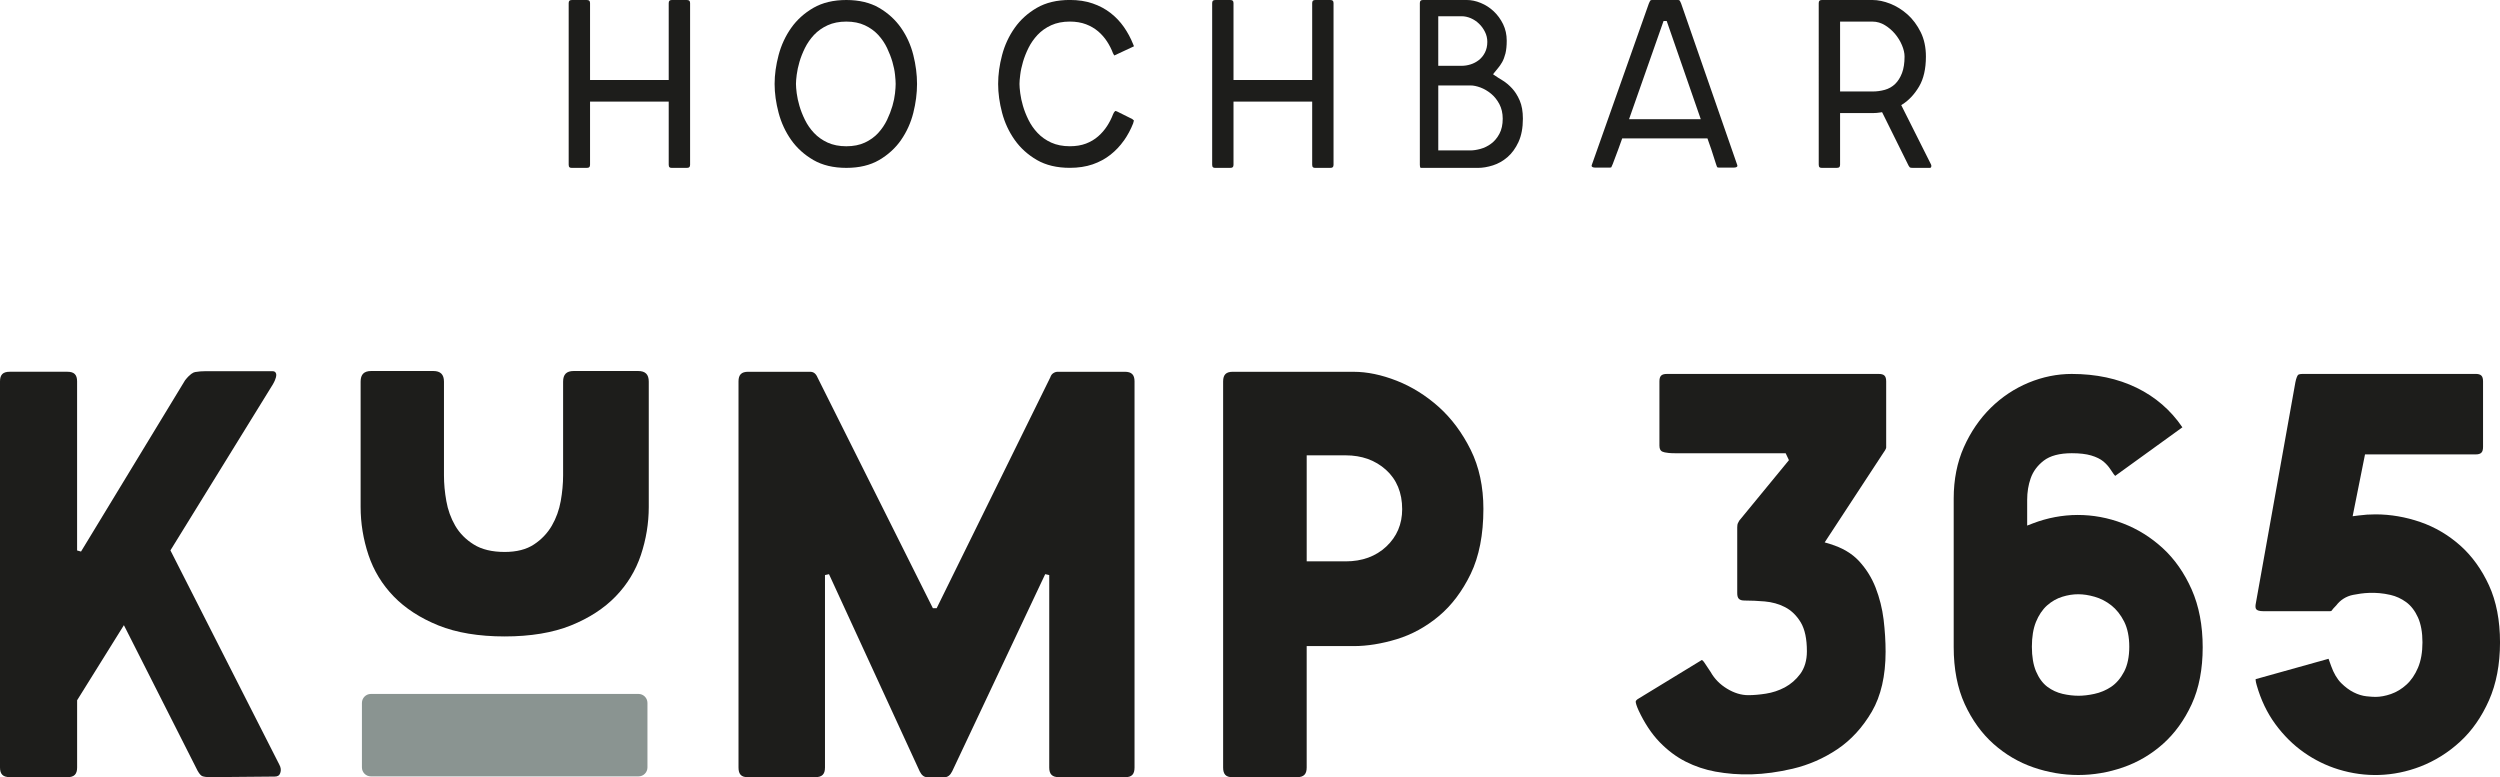
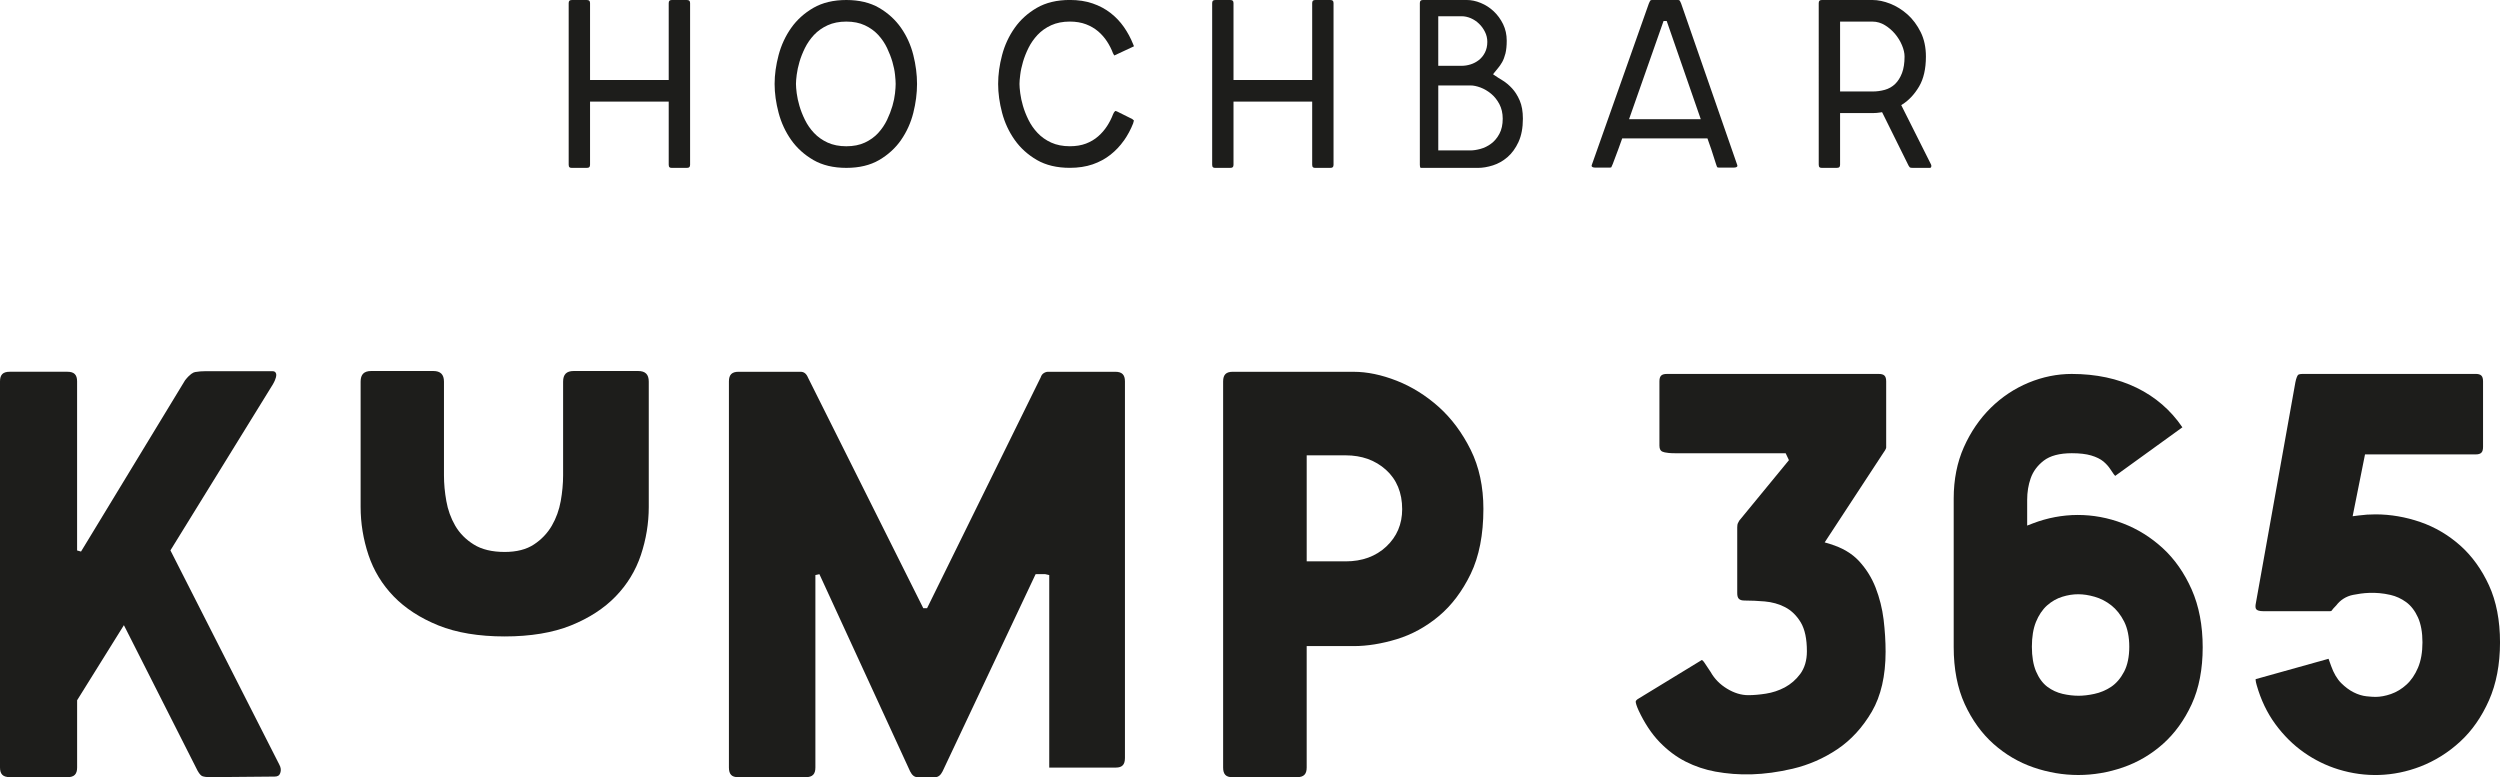
<svg xmlns="http://www.w3.org/2000/svg" id="Ebene_2" viewBox="0 0 1509.76 469.35">
  <defs>
    <style>.cls-1{fill:#8a9491;}.cls-2{fill:#1d1d1b;}</style>
  </defs>
  <g id="Ebene_1-2">
    <g>
-       <path class="cls-2" d="M631.21,346.73l2.43,.55v116.26c0,4,1.79,5.79,5.79,5.79h40.28c3.76,0,5.44-1.79,5.44-5.79V230.31c0-4-1.79-5.79-5.8-5.79h-40.63c-.93,0-1.79,.29-2.65,.85-.84,.55-1.42,1.37-1.79,2.52l-68.62,139.39-2.29,.02-69.61-139.23c-1.02-2.45-2.45-3.55-4.52-3.55h-37.46c-4,0-5.79,1.79-5.79,5.79v233.24c0,4,1.68,5.79,5.45,5.79h40.98c4,0,5.79-1.79,5.79-5.79v-116.26l2.43-.53,54.78,119.09c1.17,2.34,2.64,3.5,4.49,3.5h10.6c1.84,0,3.34-1.16,4.52-3.54l56.17-119.06Z" />
+       <path class="cls-2" d="M631.21,346.73l2.43,.55v116.26h40.28c3.76,0,5.44-1.79,5.44-5.79V230.31c0-4-1.79-5.79-5.8-5.79h-40.63c-.93,0-1.79,.29-2.65,.85-.84,.55-1.42,1.37-1.79,2.52l-68.62,139.39-2.29,.02-69.61-139.23c-1.02-2.45-2.45-3.55-4.52-3.55h-37.46c-4,0-5.79,1.79-5.79,5.79v233.24c0,4,1.68,5.79,5.45,5.79h40.98c4,0,5.79-1.79,5.79-5.79v-116.26l2.43-.53,54.78,119.09c1.17,2.34,2.64,3.5,4.49,3.5h10.6c1.84,0,3.34-1.16,4.52-3.54l56.17-119.06Z" />
      <path class="cls-2" d="M812.65,339.01h-23.53v-64.03h23.53c9.7,0,17.9,2.94,24.35,8.75,6.48,5.85,9.78,13.85,9.78,23.79,0,8.99-3.21,16.57-9.59,22.54-6.33,5.94-14.59,8.95-24.54,8.95m-68.21-114.49c-4,0-5.79,1.79-5.79,5.79v233.23c0,4.01,1.68,5.8,5.43,5.8h39.23c4.01,0,5.8-1.79,5.8-5.8v-73.36h28.48c8.08,0,16.81-1.41,25.95-4.19,9.1-2.77,17.63-7.45,25.35-13.9,7.72-6.43,14.2-15.04,19.29-25.55,5.06-10.49,7.65-23.68,7.65-39.2,0-13.38-2.56-25.38-7.65-35.65-5.1-10.29-11.6-19.02-19.31-25.94-7.76-6.93-16.31-12.26-25.41-15.83-9.11-3.57-17.82-5.39-25.86-5.39h-73.16Z" />
      <path class="cls-2" d="M1027.76,398.56l-38.87,23.71c-.32,.24-1.13,.93-1.08,1.52,.06,.79,.41,2.3,1.72,5.2,3.63,7.76,7.92,14.23,12.76,19.21,4.83,4.98,10.14,8.95,15.75,11.78,5.62,2.84,11.64,4.85,17.87,6,14.15,2.56,28.98,2.41,46.65-1.73,9.66-2.27,18.77-6.25,27.08-11.82,8.22-5.53,15.21-13.16,20.77-22.67,5.51-9.47,8.31-21.65,8.31-36.18,0-6.22-.41-12.78-1.21-19.49-.81-6.58-2.43-13.03-4.8-19.15-2.34-6.03-5.74-11.46-10.09-16.15-4.25-4.59-10.13-8.05-17.42-10.25l-3.27-.99,35.44-54.08c1.62-2.19,1.7-3.06,1.7-3.2v-39.94c0-3.28-1.22-4.5-4.51-4.5h-127.92c-3.28,0-4.51,1.23-4.51,4.55v38.78c0,2.08,.74,2.88,1.29,3.3,.4,.31,2.08,1.26,8.17,1.26h66.78l1.97,4.18-30.03,36.56c-.24,.38-.57,1.02-.86,1.67-.12,.29-.33,.95-.33,2.34v39.73c0,3.27,1.22,4.47,4.52,4.47,3.82,0,7.87,.19,12.05,.54,4.47,.39,8.6,1.54,12.28,3.44,3.82,1.97,7.01,5.07,9.51,9.21,2.49,4.2,3.71,9.93,3.71,17.49,0,5.45-1.36,10.04-4.02,13.66-2.57,3.45-5.71,6.17-9.34,8.12-3.55,1.88-7.38,3.15-11.42,3.78-3.84,.6-7.42,.91-10.63,.91-4.23,0-8.55-1.31-12.81-3.91-4.25-2.56-7.6-5.96-9.93-10.12l-3.76-5.65c-.95-1.39-1.48-1.56-1.5-1.56" />
      <path class="cls-2" d="M1255.07,420.16c-3.03,0-6.2-.39-9.42-1.12-3.39-.79-6.51-2.23-9.27-4.3-2.84-2.16-5.12-5.29-6.83-9.32-1.64-3.9-2.49-8.9-2.49-14.85s.84-10.99,2.48-15.02c1.66-4.06,3.89-7.39,6.66-9.89,2.75-2.46,5.86-4.23,9.26-5.28,6.53-2.02,12.51-2.01,19.49,0,3.59,1.02,6.98,2.75,10.05,5.17,3.11,2.45,5.72,5.74,7.78,9.81,2.05,4.1,3.1,9.21,3.1,15.22s-1.05,11.07-3.11,15.04c-2.11,4.03-4.78,7.12-7.93,9.22-3.1,2.04-6.49,3.45-10.08,4.21-3.42,.75-6.69,1.12-9.7,1.12m63.87-162.82s-.05,.03-.07,.06l.07-.06Zm-67.77-31.53c-8.82,0-17.59,1.77-26.07,5.28-8.49,3.52-16.18,8.63-22.85,15.18-6.69,6.59-12.16,14.59-16.25,23.77-4.08,9.17-6.14,19.58-6.14,30.94v89.76c0,13.24,2.25,24.83,6.66,34.44,4.42,9.64,10.28,17.75,17.4,24.08,7.12,6.33,15.2,11.09,24.04,14.14,17.81,6.16,36.46,6.15,54.16,.02,8.83-3.05,16.92-7.79,24.06-14.12,7.1-6.31,12.96-14.39,17.4-24.02,4.42-9.6,6.65-21.17,6.65-34.38s-2.25-24.95-6.66-34.92c-4.43-9.99-10.3-18.37-17.4-24.89-7.16-6.59-15.27-11.64-24.11-15.02-17.99-6.89-36.91-6.68-54.36-.02l-3.47,1.34v-15.6c0-4.57,.7-8.92,2.09-12.88,1.43-4.16,4.09-7.78,7.91-10.73,3.87-2.98,9.57-4.49,16.94-4.49,4.7,0,8.63,.45,11.66,1.34,3.2,.95,5.62,2.15,7.47,3.67,1.72,1.47,3.06,2.97,4.04,4.47,.79,1.25,1.51,2.31,2.18,3.2,.38,.47,.66,.79,.86,1.01l40.59-29.34s-.02-.02-.02-.02c-7.02-10.34-16.31-18.37-27.62-23.87-11.37-5.54-24.56-8.34-39.16-8.34" />
      <path class="cls-2" d="M1362.17,410.15c.05,.11-.09,1.08,.64,3.56,2.52,8.89,6.31,16.82,11.28,23.59,4.97,6.78,10.77,12.54,17.26,17.09,6.45,4.54,13.46,7.98,20.83,10.25,16.27,5.01,33.21,4.52,49.41-1.7,8.83-3.41,16.93-8.46,24.08-15.05,7.14-6.55,13-14.94,17.43-24.94,4.42-9.98,6.67-21.76,6.67-35.01s-2.25-24.83-6.66-34.45c-4.42-9.63-10.26-17.72-17.4-24.08-7.14-6.33-15.23-11.1-24.04-14.14-8.89-3.07-18.01-4.64-27.09-4.64-1.82,0-3.53,.07-5.13,.16-1.58,.12-3.31,.3-5.15,.52l-3.53,.45,7.47-37.34h66.77c3.29,0,4.51-1.22,4.51-4.52v-39.59c0-3.28-1.22-4.5-4.51-4.5h-104.25c-2.02,0-2.85,.43-3.02,.67-.43,.6-1.04,1.84-1.54,4.34l-24.02,134.23c-.2,1.36-.07,2.37,.43,2.94,.62,.72,2.08,1.11,4.12,1.11h40.28c.61,0,.88-.11,.92-.15,.66-.93,1.63-2.03,2.94-3.34,2.49-3.29,5.98-5.51,10.14-6.35,5.57-1.11,13.28-2.14,22.62,.02,3.38,.78,6.55,2.24,9.4,4.31,2.95,2.14,5.37,5.27,7.2,9.31,1.79,4.01,2.7,9.05,2.7,15.02s-.91,11.1-2.68,15.3c-1.79,4.23-4.15,7.69-7.01,10.27-2.83,2.58-5.98,4.47-9.35,5.65-3.29,1.14-6.43,1.72-9.32,1.72-1.24,0-3.03-.11-5.4-.36-2.51-.26-5.13-1.06-7.76-2.38-2.58-1.29-5.12-3.17-7.56-5.6-2.48-2.49-4.52-5.96-6.07-10.32-.48-1.41-.98-2.86-1.56-4.35l-44.05,12.31Z" />
      <path class="cls-2" d="M224.21,224.05c-4.39,0-6.43,2.05-6.43,6.42v75.72c0,9.75,1.59,19.5,4.74,28.96,3.14,9.39,8.24,17.81,15.22,25.01,6.97,7.2,16.05,13.1,26.99,17.53,10.94,4.42,24.4,6.66,40.05,6.66s29.11-2.25,40.05-6.66c10.94-4.42,20.02-10.32,26.98-17.53,6.97-7.19,12.09-15.6,15.23-25.01,3.15-9.46,4.75-19.21,4.75-28.96v-75.72c0-4.38-2.05-6.42-6.43-6.42h-38.87c-4.39,0-6.43,2.05-6.43,6.42v56.65c0,4.95-.48,10.16-1.43,15.47-.96,5.38-2.77,10.38-5.38,14.88-2.65,4.55-6.28,8.37-10.8,11.33-4.54,3.01-10.49,4.53-17.66,4.53-7.64,0-13.93-1.52-18.71-4.53-4.76-2.95-8.53-6.77-11.18-11.33-2.64-4.58-4.44-9.58-5.36-14.88-.96-5.31-1.43-10.52-1.43-15.47v-56.65c0-4.32-2.11-6.42-6.42-6.42h-37.46Z" />
-       <path class="cls-1" d="M223.99,419.07c-3,0-5.42,2.44-5.42,5.44v38.96c0,2.98,2.43,5.4,5.42,5.4h161.59c3,0,5.42-2.42,5.42-5.4v-38.96c0-3-2.43-5.44-5.42-5.44H223.99Z" />
      <path class="cls-2" d="M168.64,461.69l-.02-.05-65.7-129.27,.38-.61,61.48-99.64c2.21-3.85,2.19-5.66,1.98-6.4-.32-1.1-.98-1.56-2.3-1.56h-40.3c-2.22,0-4.33,.17-6.31,.52-1.16,.2-3.14,1.23-6.1,5l-62.82,103.41-2.37-.66v-102.13c0-4-1.79-5.79-5.8-5.79H5.79c-4.01,0-5.79,1.79-5.79,5.79v233.2c0,4.01,1.79,5.8,5.8,5.8l27.89,.04h7.08c4.01,0,5.8-1.8,5.8-5.81v-40.64l.19-.31,28.06-45.04,44.49,87.9c1.26,2.26,2.25,3.03,2.85,3.27,1.04,.41,2.65,.62,4.84,.62l38.86-.35c1.84,0,2.88-.67,3.39-2.16,.6-1.66,.4-3.33-.61-5.14Z" />
    </g>
    <g>
      <path class="cls-2" d="M414.79,0h-9.01c-1.42,0-1.94,.52-1.94,1.94V48.3h-47.51V1.95c0-1.42-.52-1.94-1.94-1.94h-9.02c-1.42,0-1.94,.52-1.94,1.94V99.44c0,1.61,.69,1.94,1.8,1.94h9.16c1.42,0,1.94-.52,1.94-1.94V61.35h47.51v38.09c0,1.61,.69,1.94,1.8,1.94h9.15c1.42,0,1.96-.52,1.96-1.94V1.95c0-1.42-.54-1.94-1.96-1.94" />
      <path class="cls-2" d="M530.38,80.29c-2.2,2.39-4.92,4.35-8.08,5.82-3.17,1.48-6.94,2.22-11.2,2.22s-8.06-.74-11.29-2.22c-3.21-1.47-5.98-3.43-8.22-5.82-2.22-2.36-4.08-5.04-5.48-7.9-1.41-2.86-2.52-5.69-3.31-8.4-.79-2.7-1.35-5.27-1.66-7.66-.29-2.31-.45-4.22-.45-5.65,0-1.33,.15-3.21,.45-5.57,.31-2.43,.87-5.02,1.66-7.73,.78-2.7,1.9-5.53,3.31-8.4,1.42-2.86,3.26-5.52,5.48-7.9,2.26-2.39,5.02-4.35,8.23-5.82,3.21-1.47,6.99-2.22,11.27-2.22s8.03,.75,11.2,2.24c3.14,1.46,5.87,3.41,8.08,5.82,2.16,2.35,3.96,5.01,5.34,7.9,1.33,2.82,2.43,5.65,3.23,8.38,.79,2.72,1.32,5.34,1.57,7.76,.26,2.44,.38,4.26,.38,5.55,0,1.41-.13,3.25-.38,5.62-.26,2.38-.78,4.96-1.57,7.68-.81,2.75-1.9,5.57-3.23,8.38-1.38,2.89-3.18,5.56-5.34,7.91m13.79,4.24c3.41-4.91,5.89-10.4,7.39-16.36,1.5-5.98,2.25-11.86,2.25-17.48s-.75-11.49-2.25-17.47c-1.5-5.96-3.97-11.46-7.39-16.36-3.4-4.88-7.86-8.96-13.28-12.12C525.51,1.6,518.85,0,511.11,0s-14.45,1.6-19.89,4.74c-5.46,3.16-9.97,7.23-13.42,12.12-3.46,4.91-6.01,10.42-7.59,16.37-1.6,6.01-2.42,11.87-2.42,17.46s.82,11.46,2.42,17.47c1.58,5.96,4.13,11.46,7.59,16.36,3.45,4.89,7.96,8.96,13.42,12.13,5.43,3.14,12.12,4.73,19.89,4.73s14.4-1.58,19.8-4.73c5.41-3.17,9.87-7.23,13.27-12.12" />
      <path class="cls-2" d="M678.73,84.91c2.26-3.22,4.13-6.71,5.57-10.37l.47-1.74s-.19-.32-1.01-.92l-9.02-4.49c-.69-.38-1.16-.45-1.38-.23-.47,.42-.88,1.06-1.21,1.92-.89,2.38-2.1,4.75-3.57,7.03-1.48,2.29-3.27,4.37-5.36,6.2-2.11,1.85-4.6,3.34-7.39,4.4-2.82,1.07-6.11,1.61-9.74,1.61-4.27,0-8.06-.75-11.29-2.22-3.21-1.47-5.97-3.43-8.21-5.82-2.24-2.36-4.09-5.04-5.5-7.9-1.39-2.81-2.51-5.65-3.31-8.4-.79-2.7-1.35-5.27-1.65-7.66-.31-2.39-.46-4.24-.46-5.65,0-1.3,.15-3.13,.46-5.57,.29-2.43,.86-5.02,1.65-7.73,.81-2.75,1.92-5.57,3.31-8.4,1.42-2.86,3.27-5.52,5.5-7.9,2.25-2.39,5.01-4.35,8.22-5.82,3.21-1.47,7-2.22,11.27-2.22,3.63,0,6.91,.55,9.74,1.62,2.79,1.06,5.27,2.51,7.39,4.31,2.07,1.78,3.87,3.83,5.36,6.13,1.47,2.27,2.67,4.64,3.57,7.05,.17,.4,.41,.84,.75,1.32,0,0,.14,.05,.61-.22l11.14-5.2c.1-.08,.15-.17,.15-.17-.15-.29-.32-.74-.51-1.23-1.44-3.63-3.32-7.12-5.57-10.35-2.26-3.22-4.97-6.07-8.06-8.47-3.11-2.42-6.74-4.35-10.79-5.74-4.06-1.41-8.7-2.11-13.78-2.11-7.77,0-14.45,1.6-19.89,4.74-5.46,3.16-9.97,7.23-13.41,12.12-3.46,4.89-6.03,10.4-7.6,16.36-1.6,5.99-2.4,11.86-2.4,17.47s.81,11.49,2.4,17.47c1.57,5.97,4.14,11.46,7.6,16.36,3.44,4.88,7.95,8.96,13.41,12.13,5.43,3.14,12.12,4.73,19.89,4.73,5.07,0,9.71-.7,13.78-2.1,4.05-1.41,7.67-3.36,10.77-5.82,3.11-2.45,5.82-5.33,8.08-8.55" />
      <path class="cls-2" d="M803.4,0h-9.01c-1.42,0-1.96,.52-1.96,1.94V48.3h-47.51V1.95c0-1.42-.52-1.94-1.94-1.94h-9.01c-1.41,0-1.94,.52-1.94,1.94V99.44c0,1.61,.69,1.94,1.79,1.94h9.16c1.42,0,1.94-.52,1.94-1.94V61.35h47.51v38.09c0,1.61,.69,1.94,1.8,1.94h9.16c1.42,0,1.94-.52,1.94-1.94V1.95c0-1.42-.52-1.94-1.94-1.94" />
      <path class="cls-2" d="M905.47,80.86c-1.34,2.49-3.03,4.49-5.02,5.94-1.94,1.44-4.09,2.49-6.38,3.12-2.24,.61-4.27,.92-6.03,.92h-19.46V51.6h19.46c1.8,0,3.77,.41,6.03,1.24,2.22,.84,4.36,2.08,6.35,3.72,2.02,1.65,3.72,3.77,5.05,6.29,1.35,2.56,2.03,5.52,2.03,8.82,0,3.59-.68,6.7-2.03,9.19m-36.9-71.05h14.15c1.8,0,3.66,.4,5.5,1.18,1.84,.81,3.5,1.9,4.95,3.31,1.46,1.39,2.67,3.05,3.6,4.93,.96,1.89,1.43,3.92,1.43,6.06,0,2.43-.49,4.59-1.43,6.44-.96,1.87-2.2,3.39-3.68,4.54-1.47,1.15-3.14,2.03-4.96,2.61-1.84,.58-3.66,.86-5.41,.86h-14.15V9.81Zm48.46,75.9c1.75-3.78,2.65-8.51,2.65-14.05,0-4.36-.65-8.05-1.93-10.98-1.27-2.93-2.82-5.39-4.6-7.31-1.81-1.96-3.71-3.54-5.62-4.72-1.99-1.2-3.68-2.27-5-3.2l-.87-.6,.65-.84c.7-.91,1.5-1.88,2.39-2.93,.83-.98,1.65-2.16,2.48-3.6,.78-1.39,1.44-3.14,1.97-5.21,.51-2.08,.77-4.69,.77-7.73,0-3.58-.73-6.91-2.17-9.9-1.48-3.03-3.4-5.66-5.7-7.82-2.3-2.16-4.93-3.86-7.82-5.04-2.86-1.18-5.69-1.78-8.4-1.78h-26.44c-1.42,0-1.94,.52-1.94,1.94V99.44c0,.98,.15,1.47,.29,1.69,.08,.13,.14,.22,.18,.26h34.7c2.74,0,5.74-.51,8.93-1.51,3.17-1,6.12-2.66,8.81-4.97,2.67-2.3,4.92-5.39,6.68-9.19" />
      <path class="cls-2" d="M1138.22,54.25c-2.36,.66-4.84,1-7.37,1h-19.62V13.05h19.62c2.63,0,5.18,.75,7.54,2.21,2.29,1.41,4.35,3.18,6.08,5.27,1.73,2.07,3.13,4.35,4.14,6.77,1.05,2.52,1.56,4.75,1.56,6.85,0,3.91-.51,7.27-1.53,9.96-1.05,2.72-2.44,4.95-4.17,6.61-1.73,1.67-3.83,2.86-6.25,3.54m9.93,9.23l.77-.49c3.89-2.47,7.25-6.08,10.02-10.75,2.75-4.64,4.13-10.72,4.13-18.1,0-5.53-1.05-10.48-3.13-14.7-2.11-4.26-4.79-7.86-7.96-10.7-3.21-2.86-6.74-5.05-10.48-6.53-3.76-1.47-7.34-2.22-10.65-2.22h-30.57c-1.42,0-1.94,.54-1.94,1.94V99.43c0,1.62,.69,1.94,1.79,1.94h9.16c1.42,0,1.94-.52,1.94-1.94v-31.13h19.62c1.6,0,3.28-.14,5.01-.43l.73-.13,.35,.68,15.66,31.61c.5,.91,.83,1.1,.92,1.14,.28,.1,.79,.22,1.87,.22h9.89c.7,0,.87-.28,.97-.58,.19-.56,.12-1.14-.23-1.76l-17.85-35.56Z" />
      <path class="cls-2" d="M1049.17,99.77L1015.24,2.12c-.42-1.06-.75-1.6-.95-1.84-.18-.23-.66-.28-1.05-.28h-15.49c-.54,0-.91,.1-1.06,.29-.18,.23-.51,.77-.96,1.88l-34.49,97.59c-.17,.47-.06,.68,.19,.91,.38,.36,1,.55,1.81,.55h8.84c.79,0,.98-.18,.98-.18,.23-.38,.52-1.07,.89-1.99l3.34-8.9,2.36-6.55h51.49l2.3,6.55,2.88,8.96c.35,1.18,.63,1.69,.75,1.88,.06,.08,.35,.23,1.1,.23h8.98c.82,0,1.43-.19,1.83-.55,.24-.23,.35-.43,.18-.91Zm-44.54-87.09h1.9l20.57,59.3h-43.31l20.84-59.3Z" />
    </g>
  </g>
</svg>